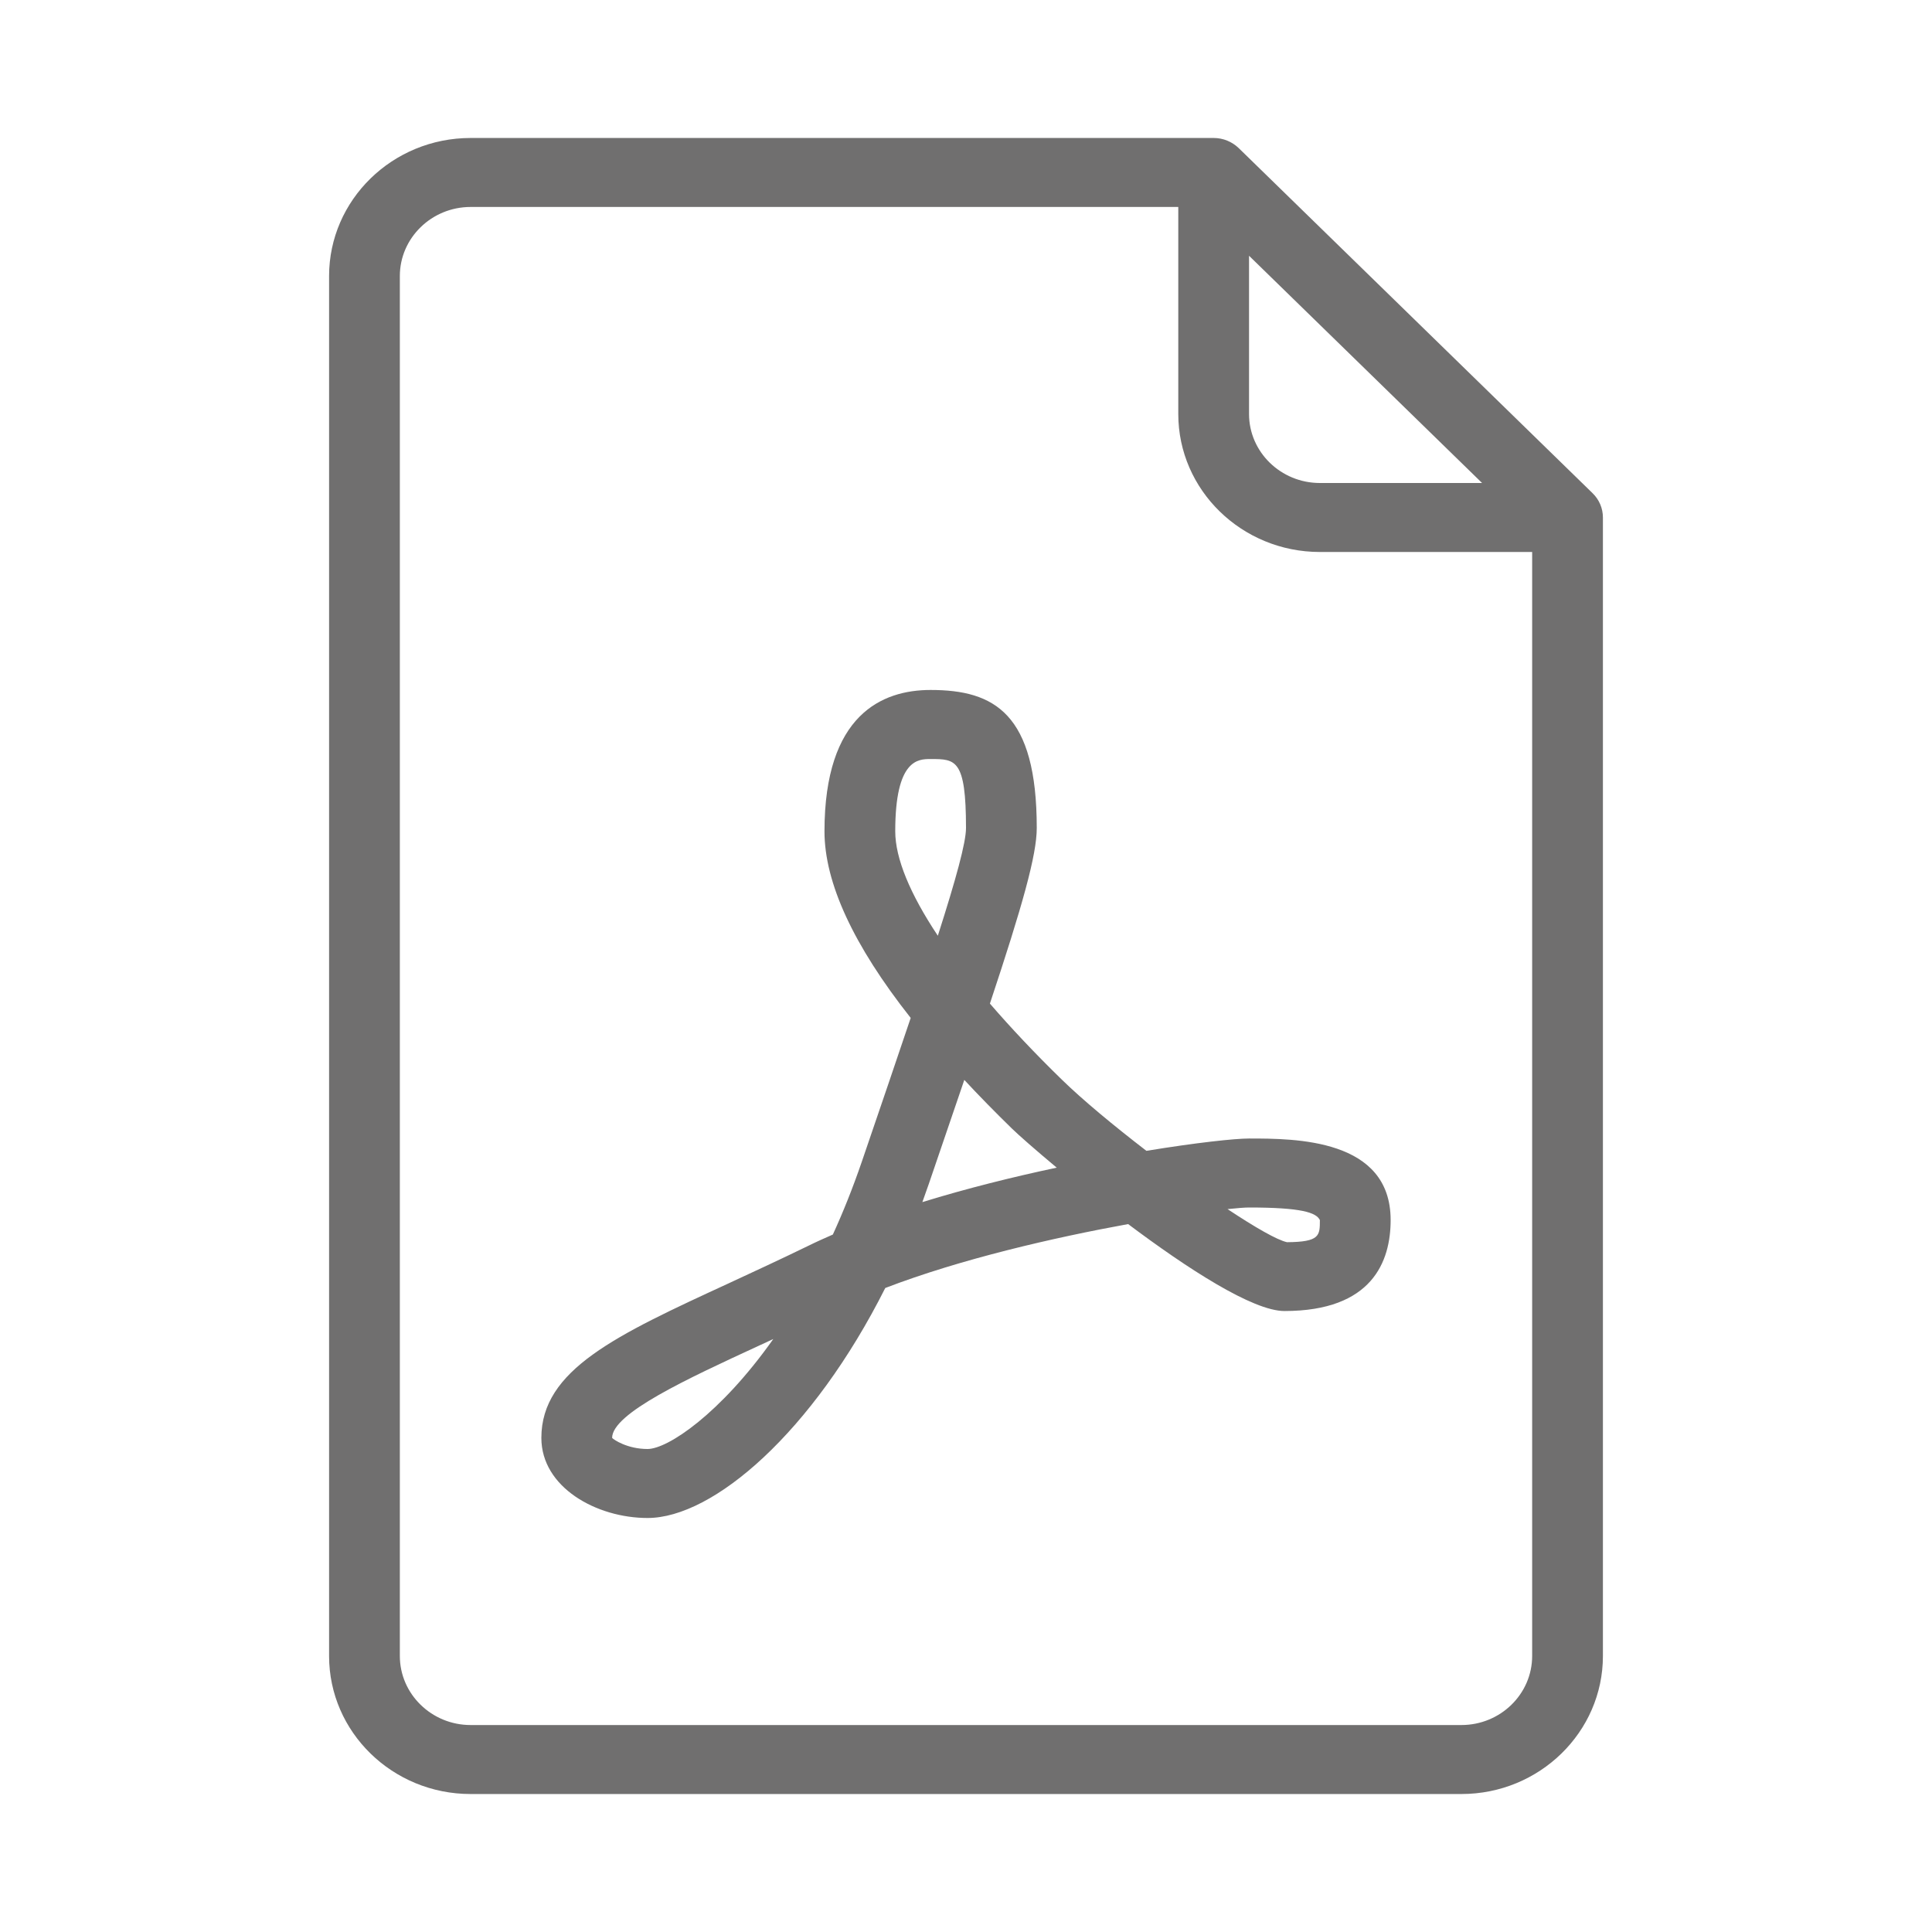
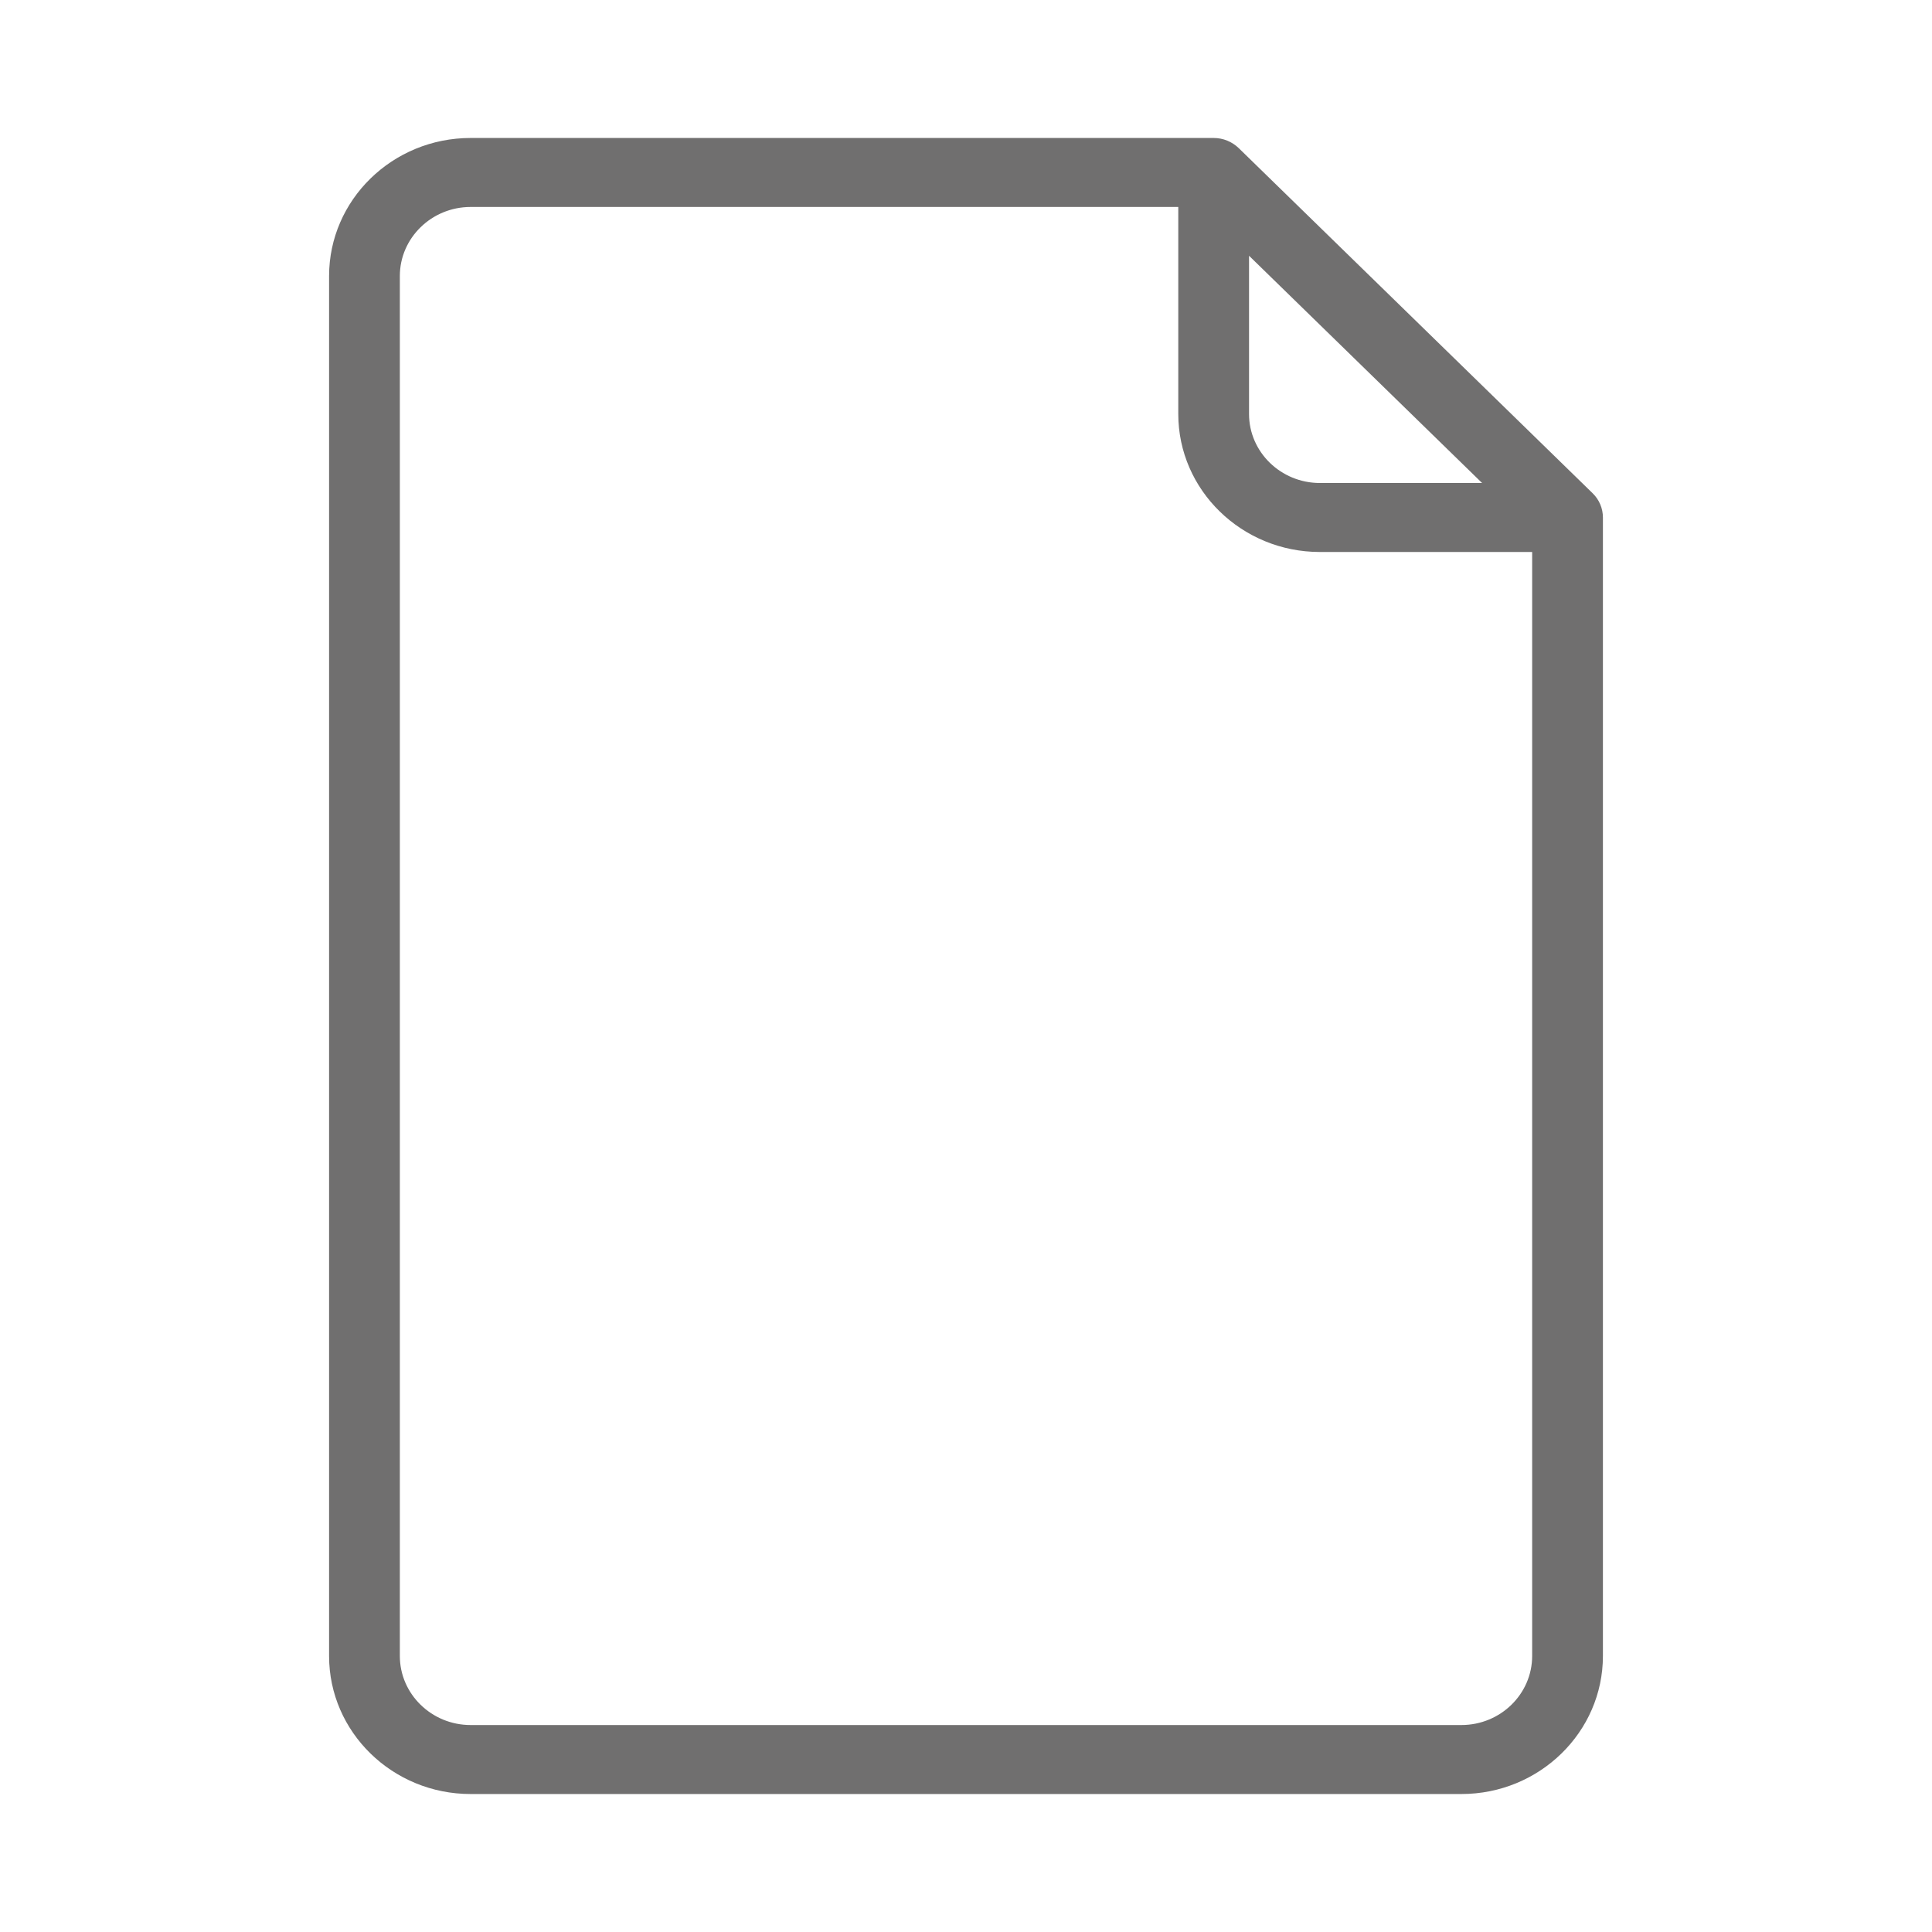
<svg xmlns="http://www.w3.org/2000/svg" width="24" height="24" viewBox="0 0 24 24" fill="none">
  <g clip-path="url(#clip0_1982_3490)">
    <path d="M19.783 6.126L15.388 1.84C15.305 1.76 15.194 1.714 15.077 1.714H5.846C4.876 1.714 4.088 2.483 4.088 3.429V20.572C4.088 21.517 4.876 22.286 5.846 22.286H18.154C19.123 22.286 19.912 21.517 19.912 20.571V6.429C19.912 6.315 19.866 6.206 19.783 6.126ZM15.516 3.177L18.411 6H16.396C15.911 6 15.516 5.615 15.516 5.143V3.177ZM19.033 20.571C19.033 21.044 18.639 21.429 18.154 21.429H5.846C5.362 21.429 4.967 21.044 4.967 20.571V3.429C4.967 2.956 5.362 2.571 5.846 2.571H14.637V5.143C14.637 6.088 15.426 6.857 16.396 6.857H19.033V20.571Z" fill="#706F6F" />
-     <path d="M14.241 14.296C13.834 13.983 13.447 13.662 13.19 13.411C12.855 13.085 12.557 12.768 12.297 12.467C12.702 11.249 12.879 10.62 12.879 10.286C12.879 8.863 12.352 8.571 11.56 8.571C10.959 8.571 10.242 8.876 10.242 10.327C10.242 10.966 10.601 11.743 11.313 12.645C11.139 13.164 10.934 13.762 10.704 14.436C10.593 14.759 10.473 15.059 10.346 15.336C10.243 15.381 10.142 15.426 10.045 15.474C9.696 15.644 9.364 15.797 9.056 15.94C7.652 16.587 6.725 17.016 6.725 17.862C6.725 18.477 7.41 18.857 8.044 18.857C8.861 18.857 10.095 17.793 10.997 16C11.933 15.64 13.096 15.373 14.014 15.206C14.75 15.758 15.562 16.286 15.956 16.286C17.046 16.286 17.275 15.671 17.275 15.156C17.275 14.143 16.087 14.143 15.516 14.143C15.339 14.143 14.864 14.194 14.241 14.296ZM8.044 18C7.793 18 7.623 17.884 7.604 17.862C7.604 17.558 8.534 17.129 9.433 16.714C9.49 16.688 9.548 16.661 9.606 16.634C8.946 17.567 8.293 18 8.044 18ZM11.121 10.327C11.121 9.429 11.407 9.429 11.56 9.429C11.871 9.429 12 9.429 12 10.286C12 10.466 11.876 10.918 11.65 11.624C11.305 11.106 11.121 10.662 11.121 10.327ZM11.458 14.933C11.485 14.858 11.512 14.783 11.538 14.707C11.701 14.23 11.848 13.801 11.979 13.415C12.161 13.611 12.358 13.812 12.568 14.017C12.651 14.098 12.855 14.278 13.127 14.505C12.585 14.62 12.009 14.763 11.458 14.933ZM16.396 15.156C16.396 15.349 16.396 15.428 15.988 15.431C15.868 15.406 15.591 15.247 15.249 15.02C15.373 15.007 15.465 15 15.516 15C16.166 15 16.35 15.062 16.396 15.156Z" fill="#706F6F" />
  </g>
  <defs>
    <clipPath id="clip0_1982_3490">
      <rect width="20.571" height="20.571" fill="white" transform="translate(1.715 1.714)" />
    </clipPath>
  </defs>
</svg>